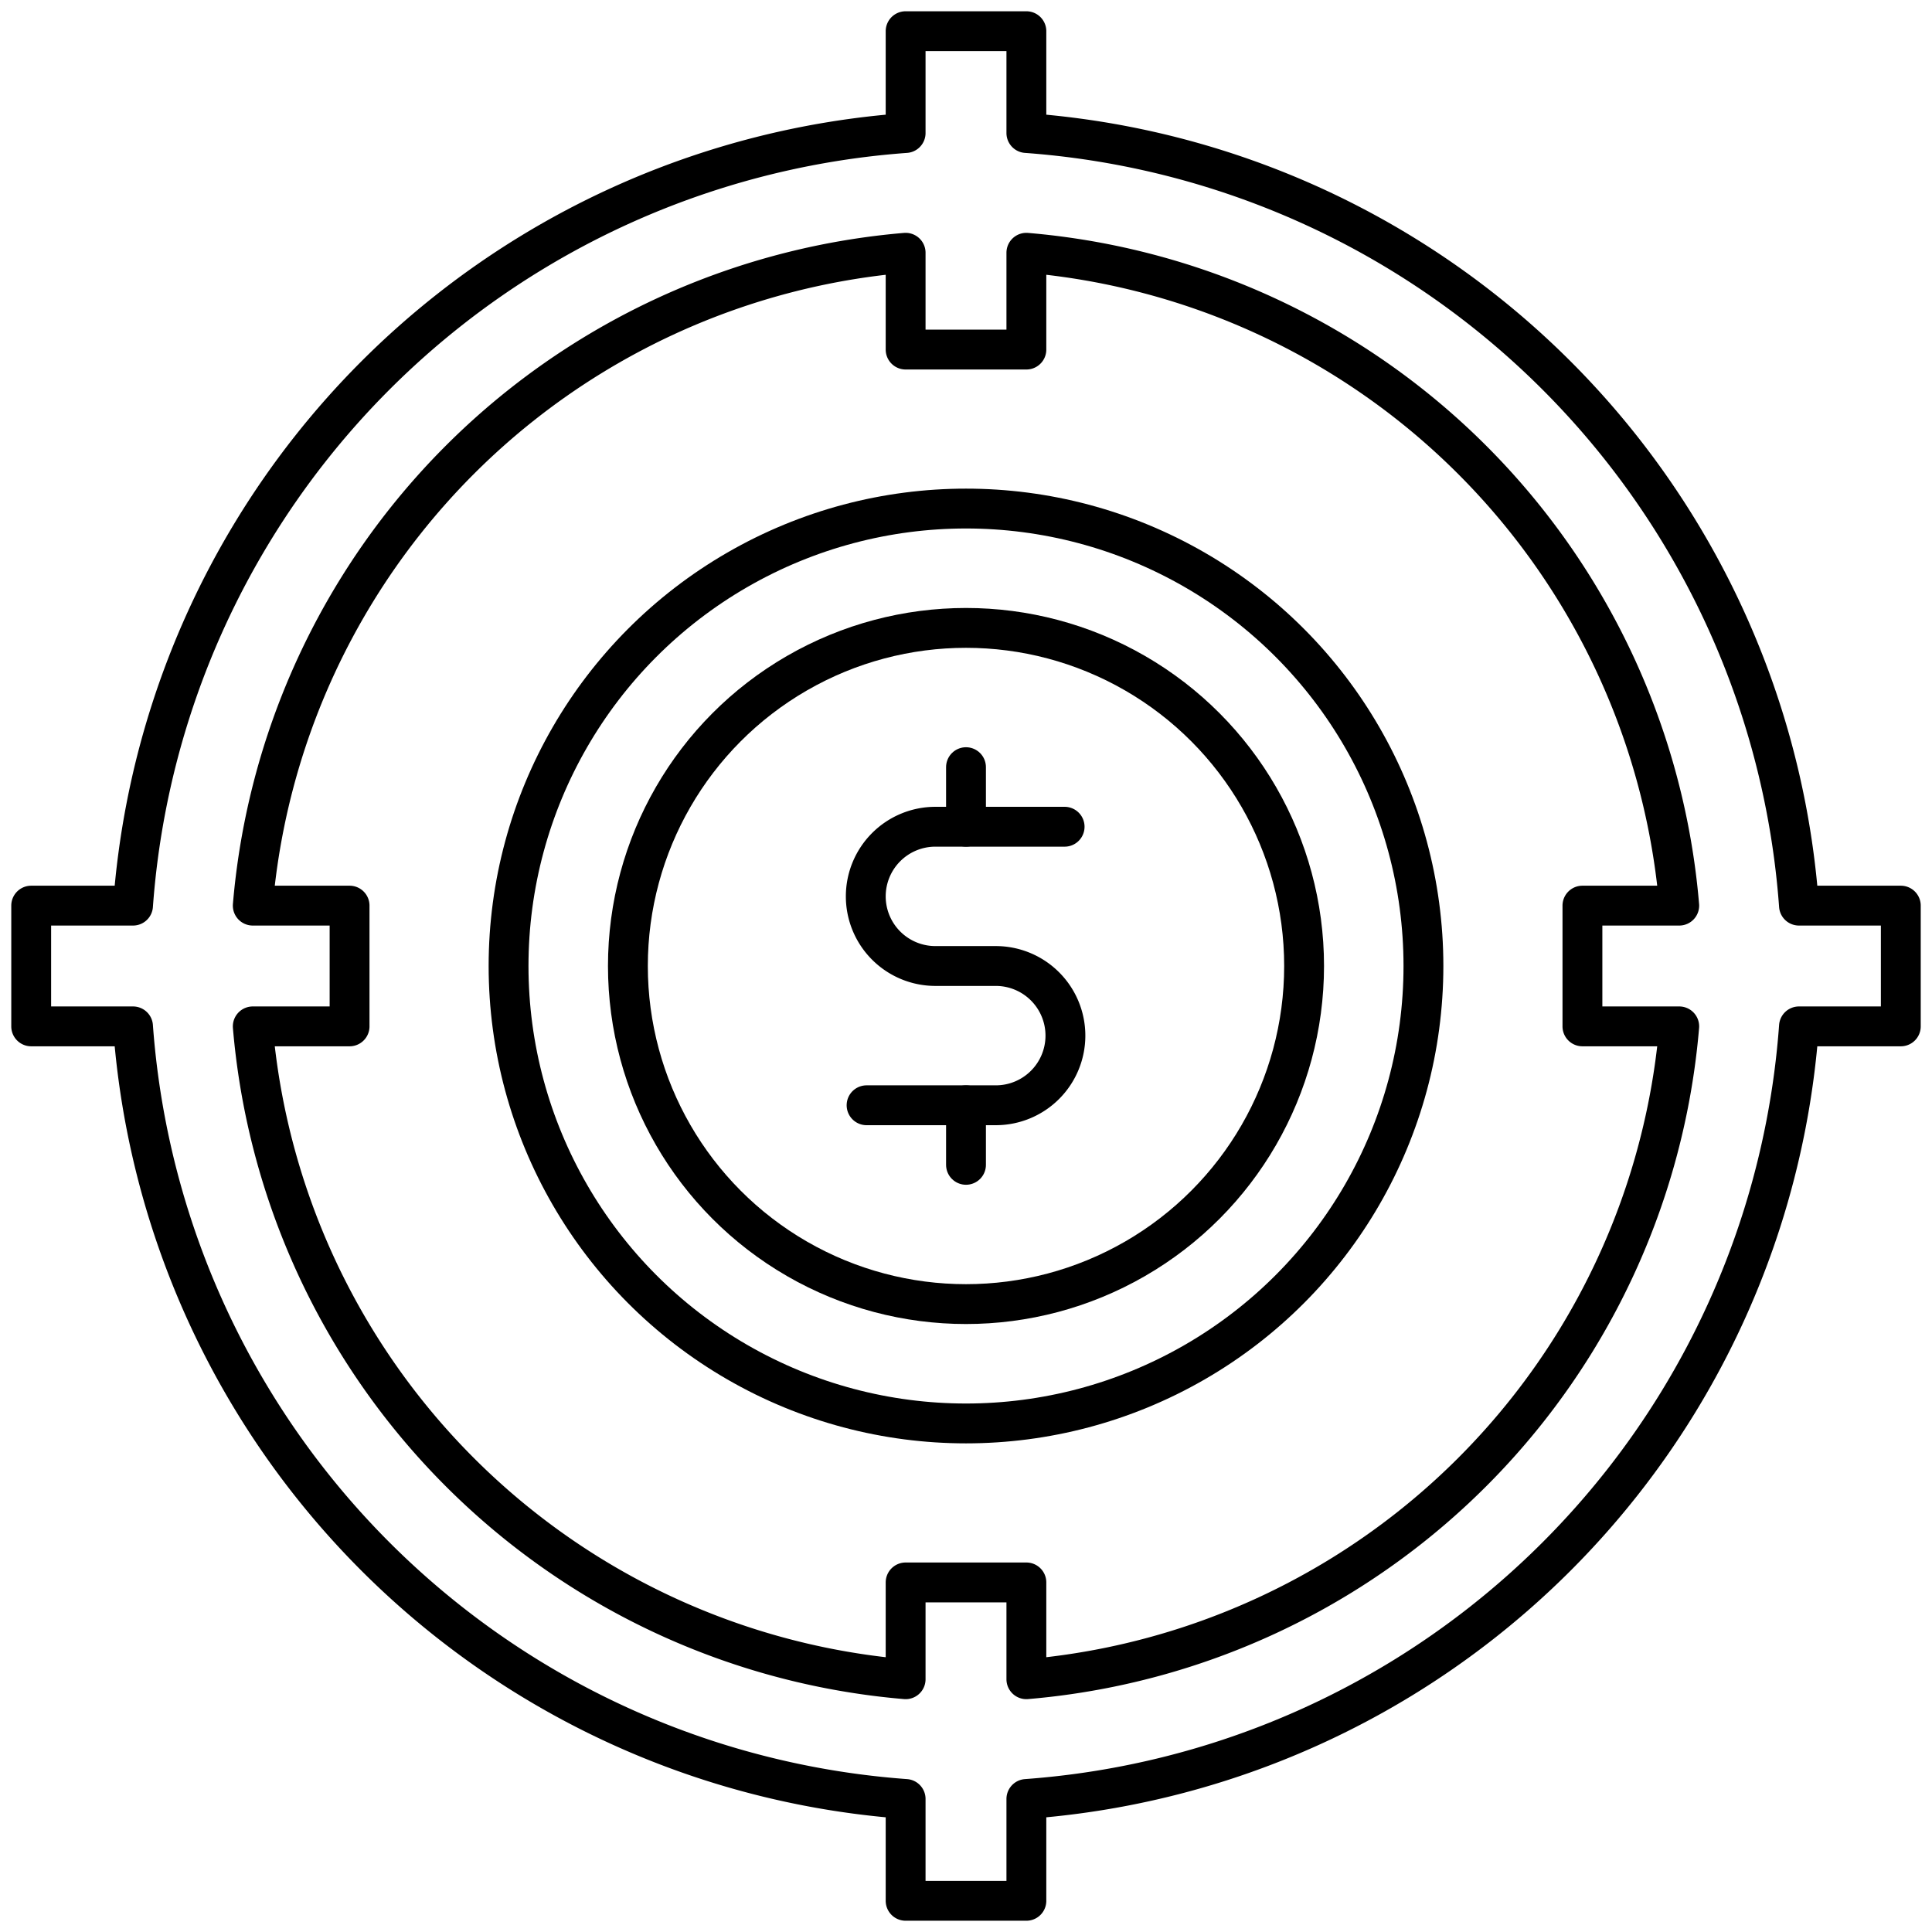
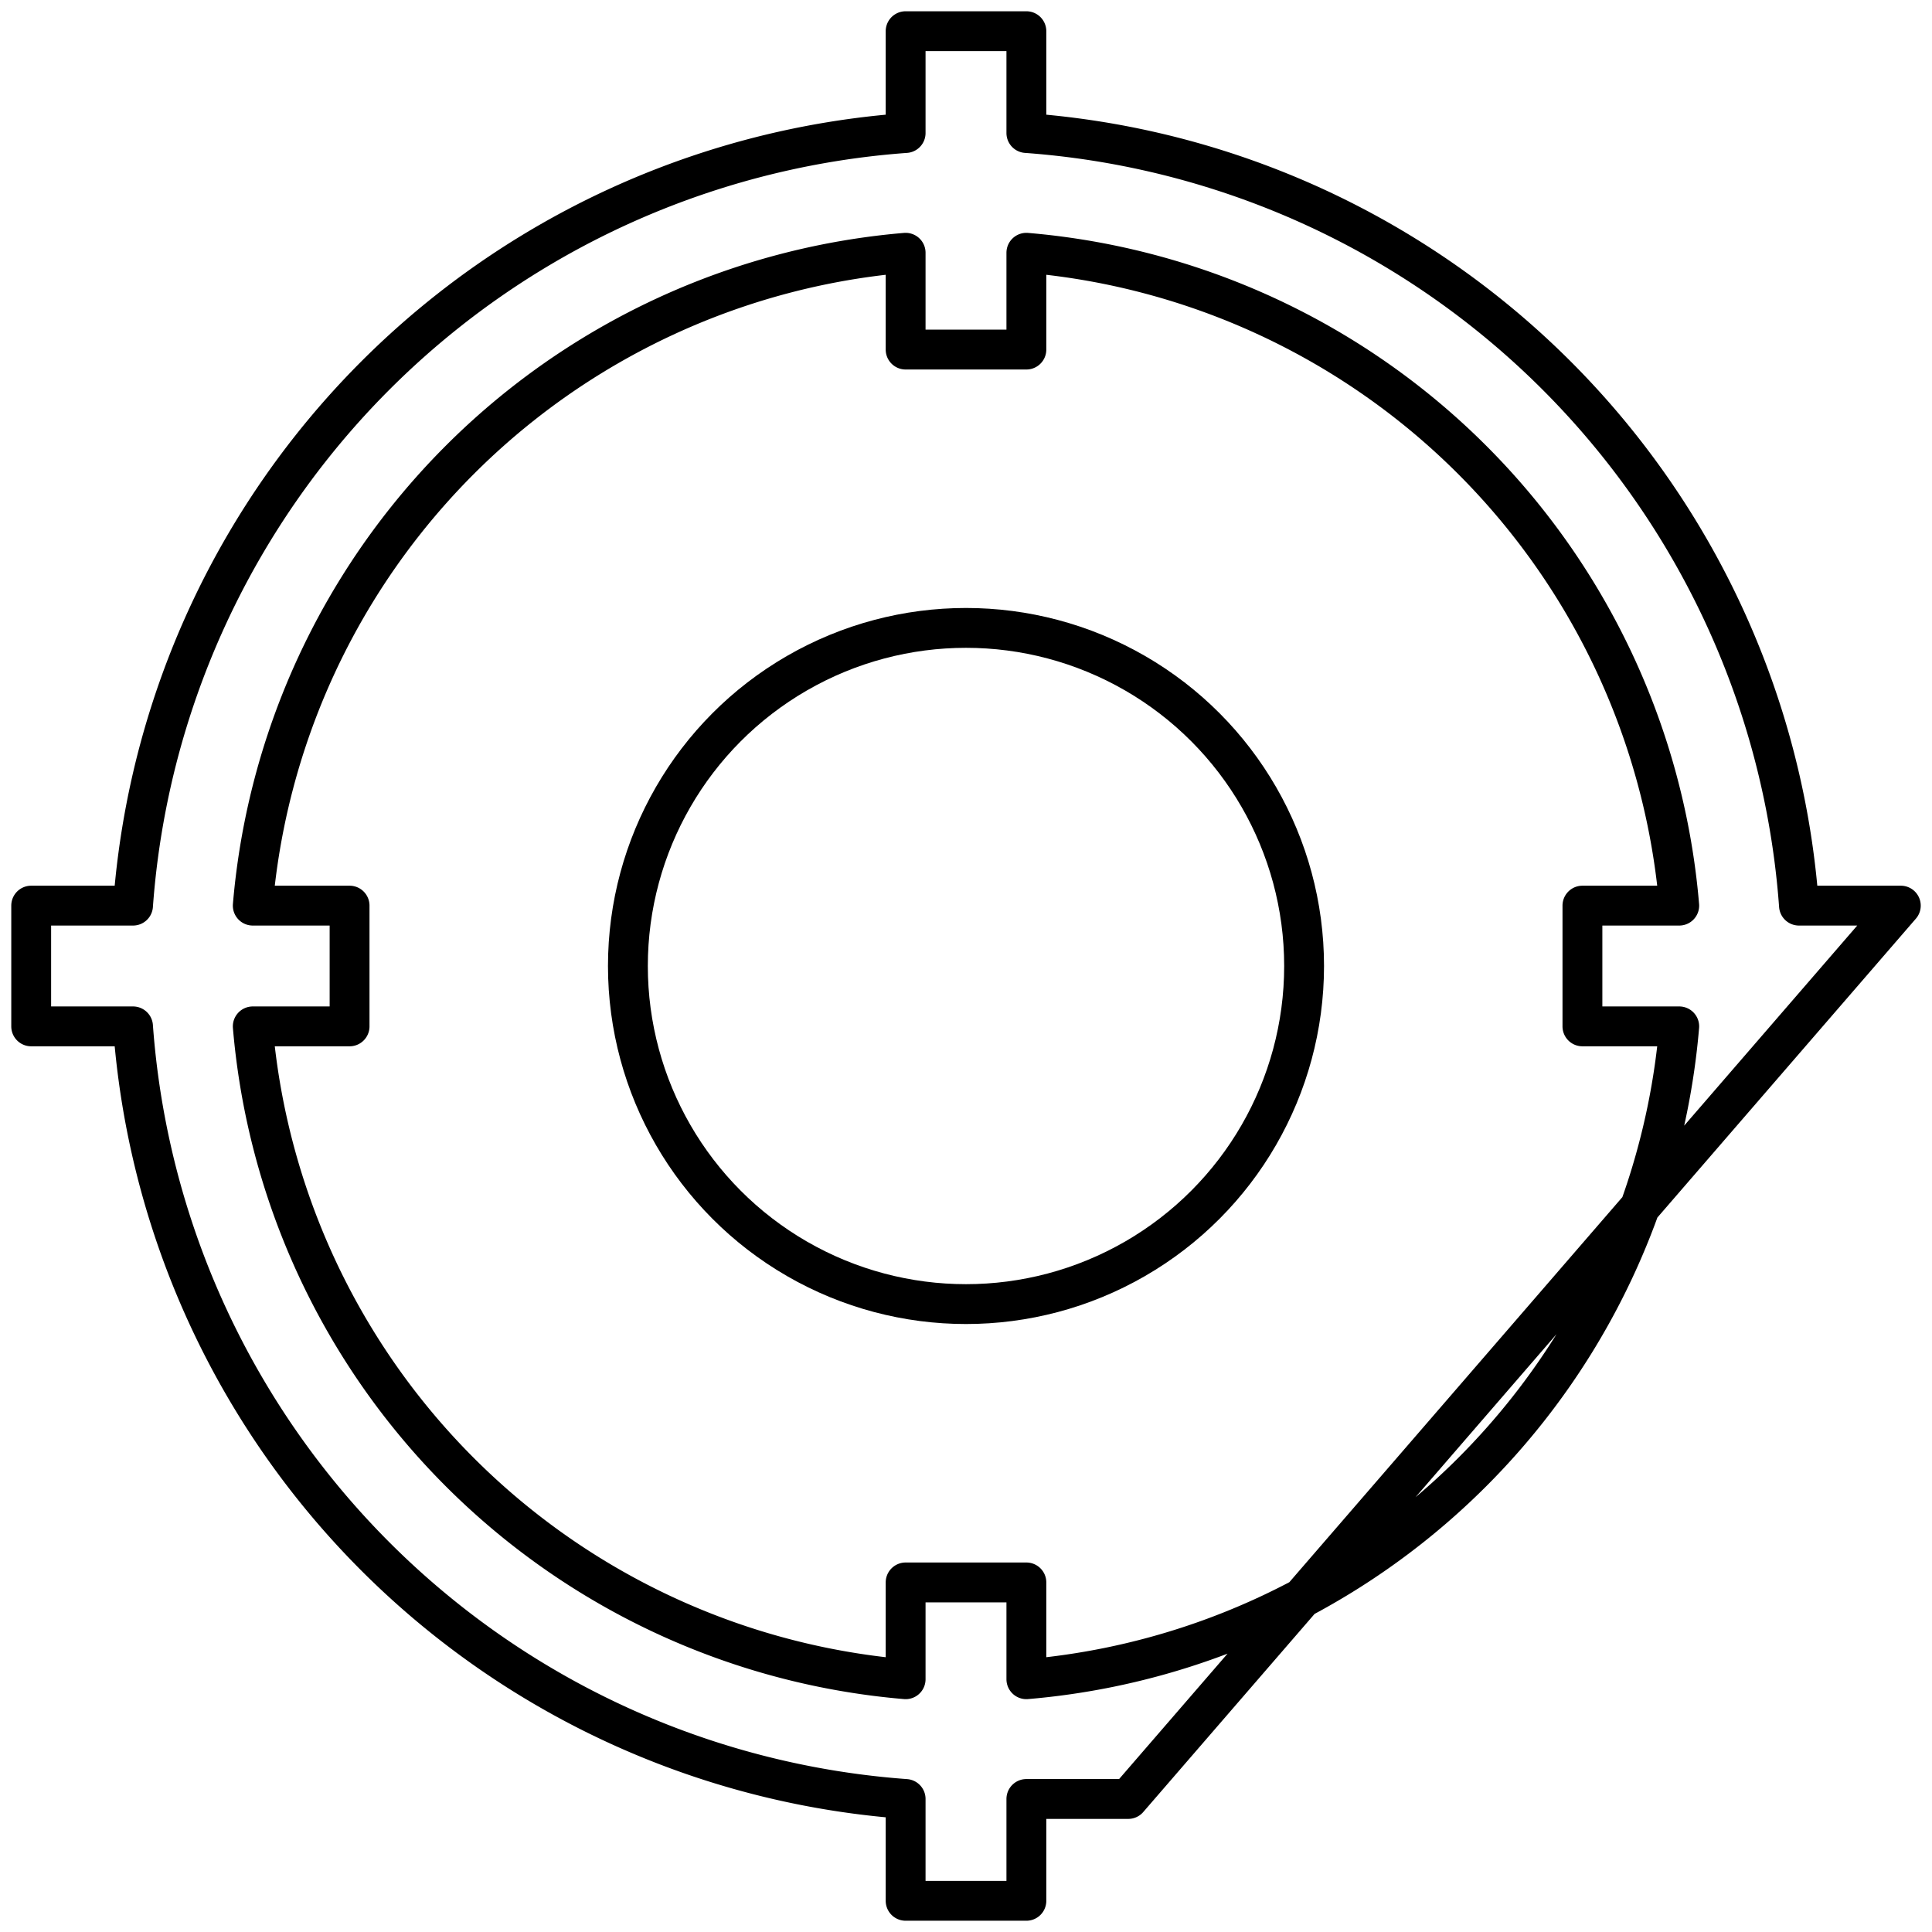
<svg xmlns="http://www.w3.org/2000/svg" id="Layer_1" data-name="Layer 1" viewBox="0 0 96 96">
  <defs>
    <style>.cls-1{fill:none;stroke:#000;stroke-linecap:round;stroke-linejoin:round;stroke-width:1.98px;}</style>
  </defs>
  <title>target, money, finance, dollar, find, search</title>
  <circle class="cls-1" cx="48" cy="48" r="16.8" />
-   <circle class="cls-1" cx="48" cy="48" r="22.73" />
-   <path class="cls-1" d="M43.06,54.92h6.42a3.46,3.46,0,0,0,3.46-3.46h0A3.46,3.46,0,0,0,49.48,48h-3a3.46,3.46,0,0,1-3.46-3.46h0a3.46,3.46,0,0,1,3.46-3.46h6.42" />
-   <line class="cls-1" x1="48" y1="38.12" x2="48" y2="41.08" />
-   <line class="cls-1" x1="48" y1="54.92" x2="48" y2="57.88" />
-   <path class="cls-1" d="M94.45,45H89.39A41.5,41.5,0,0,0,51,6.61V1.55H45V6.61A41.5,41.5,0,0,0,6.61,45H1.55V51H6.61A41.5,41.5,0,0,0,45,89.39v5.06H51V89.39A41.5,41.5,0,0,0,89.39,51h5.06ZM51,83.44V78.63H45v4.81A35.56,35.56,0,0,1,12.56,51h4.81V45H12.56A35.56,35.56,0,0,1,45,12.56v4.81H51V12.56A35.56,35.56,0,0,1,83.44,45H78.63V51h4.81A35.56,35.56,0,0,1,51,83.44Z" />
+   <path class="cls-1" d="M94.45,45H89.39A41.5,41.5,0,0,0,51,6.61V1.55H45V6.61A41.5,41.5,0,0,0,6.61,45H1.55V51H6.61A41.5,41.5,0,0,0,45,89.39v5.06H51V89.39h5.06ZM51,83.44V78.63H45v4.81A35.56,35.56,0,0,1,12.56,51h4.81V45H12.56A35.56,35.56,0,0,1,45,12.56v4.81H51V12.56A35.56,35.56,0,0,1,83.44,45H78.63V51h4.81A35.56,35.56,0,0,1,51,83.44Z" />
</svg>